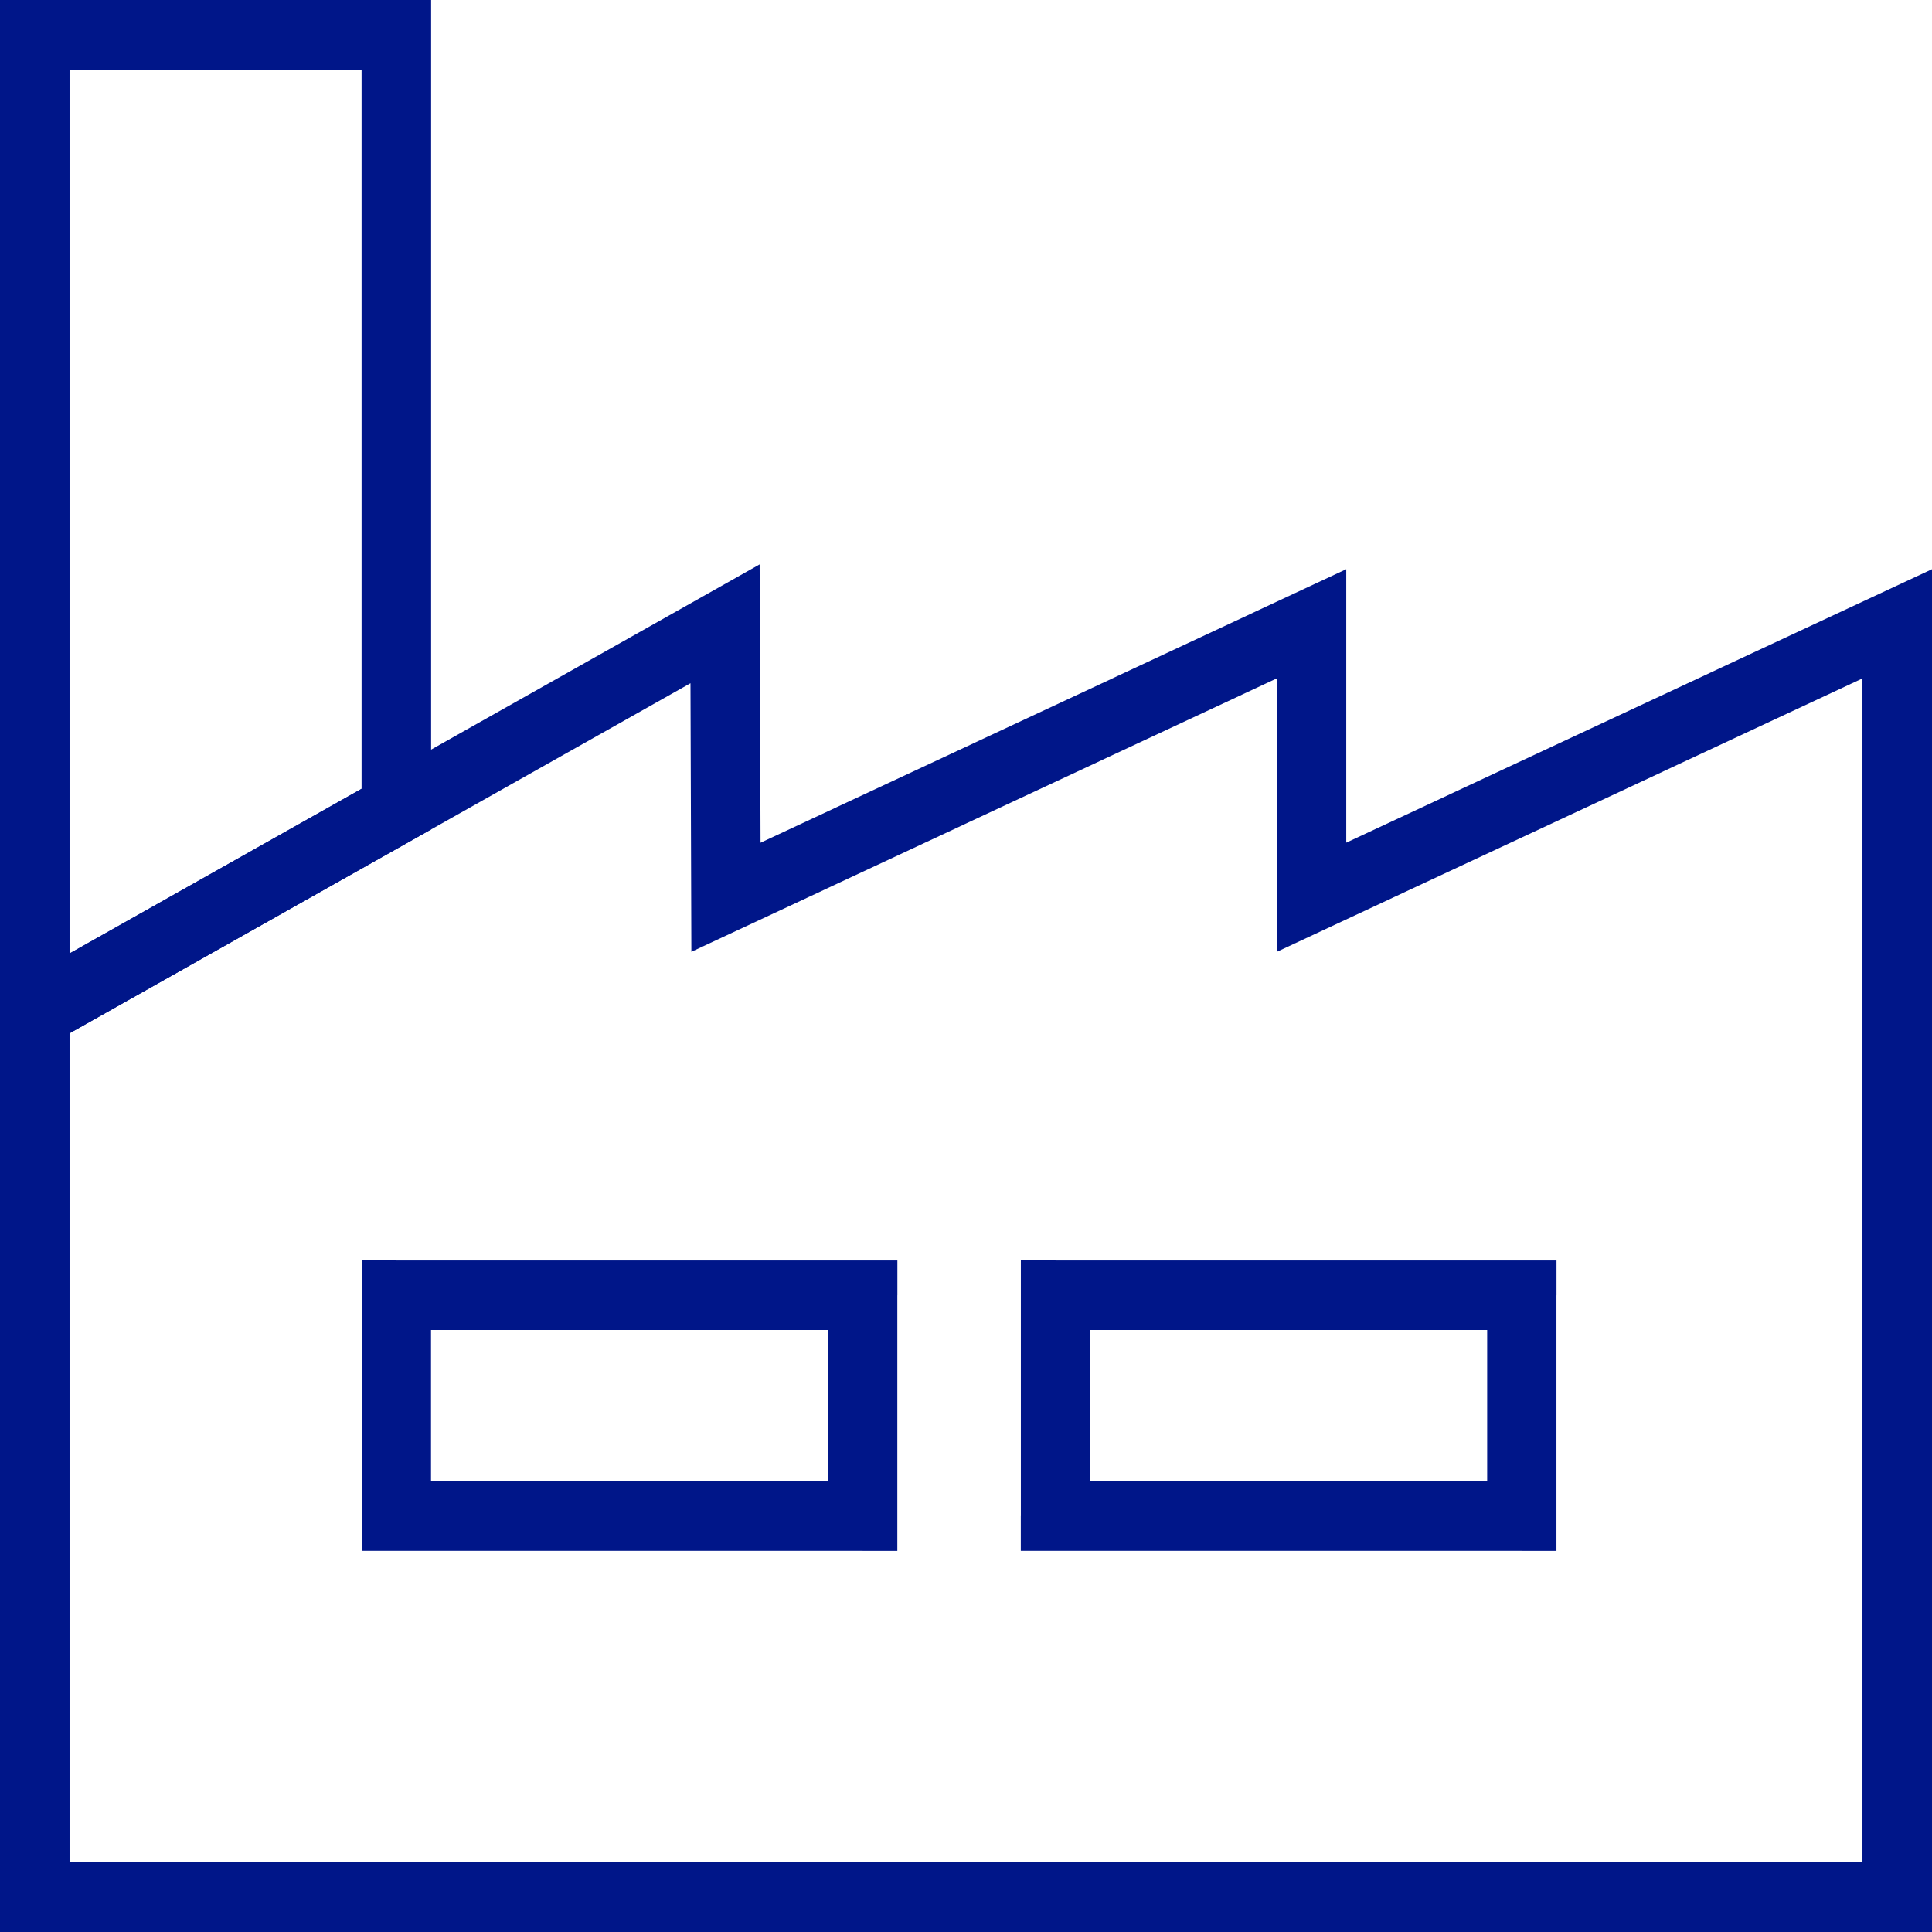
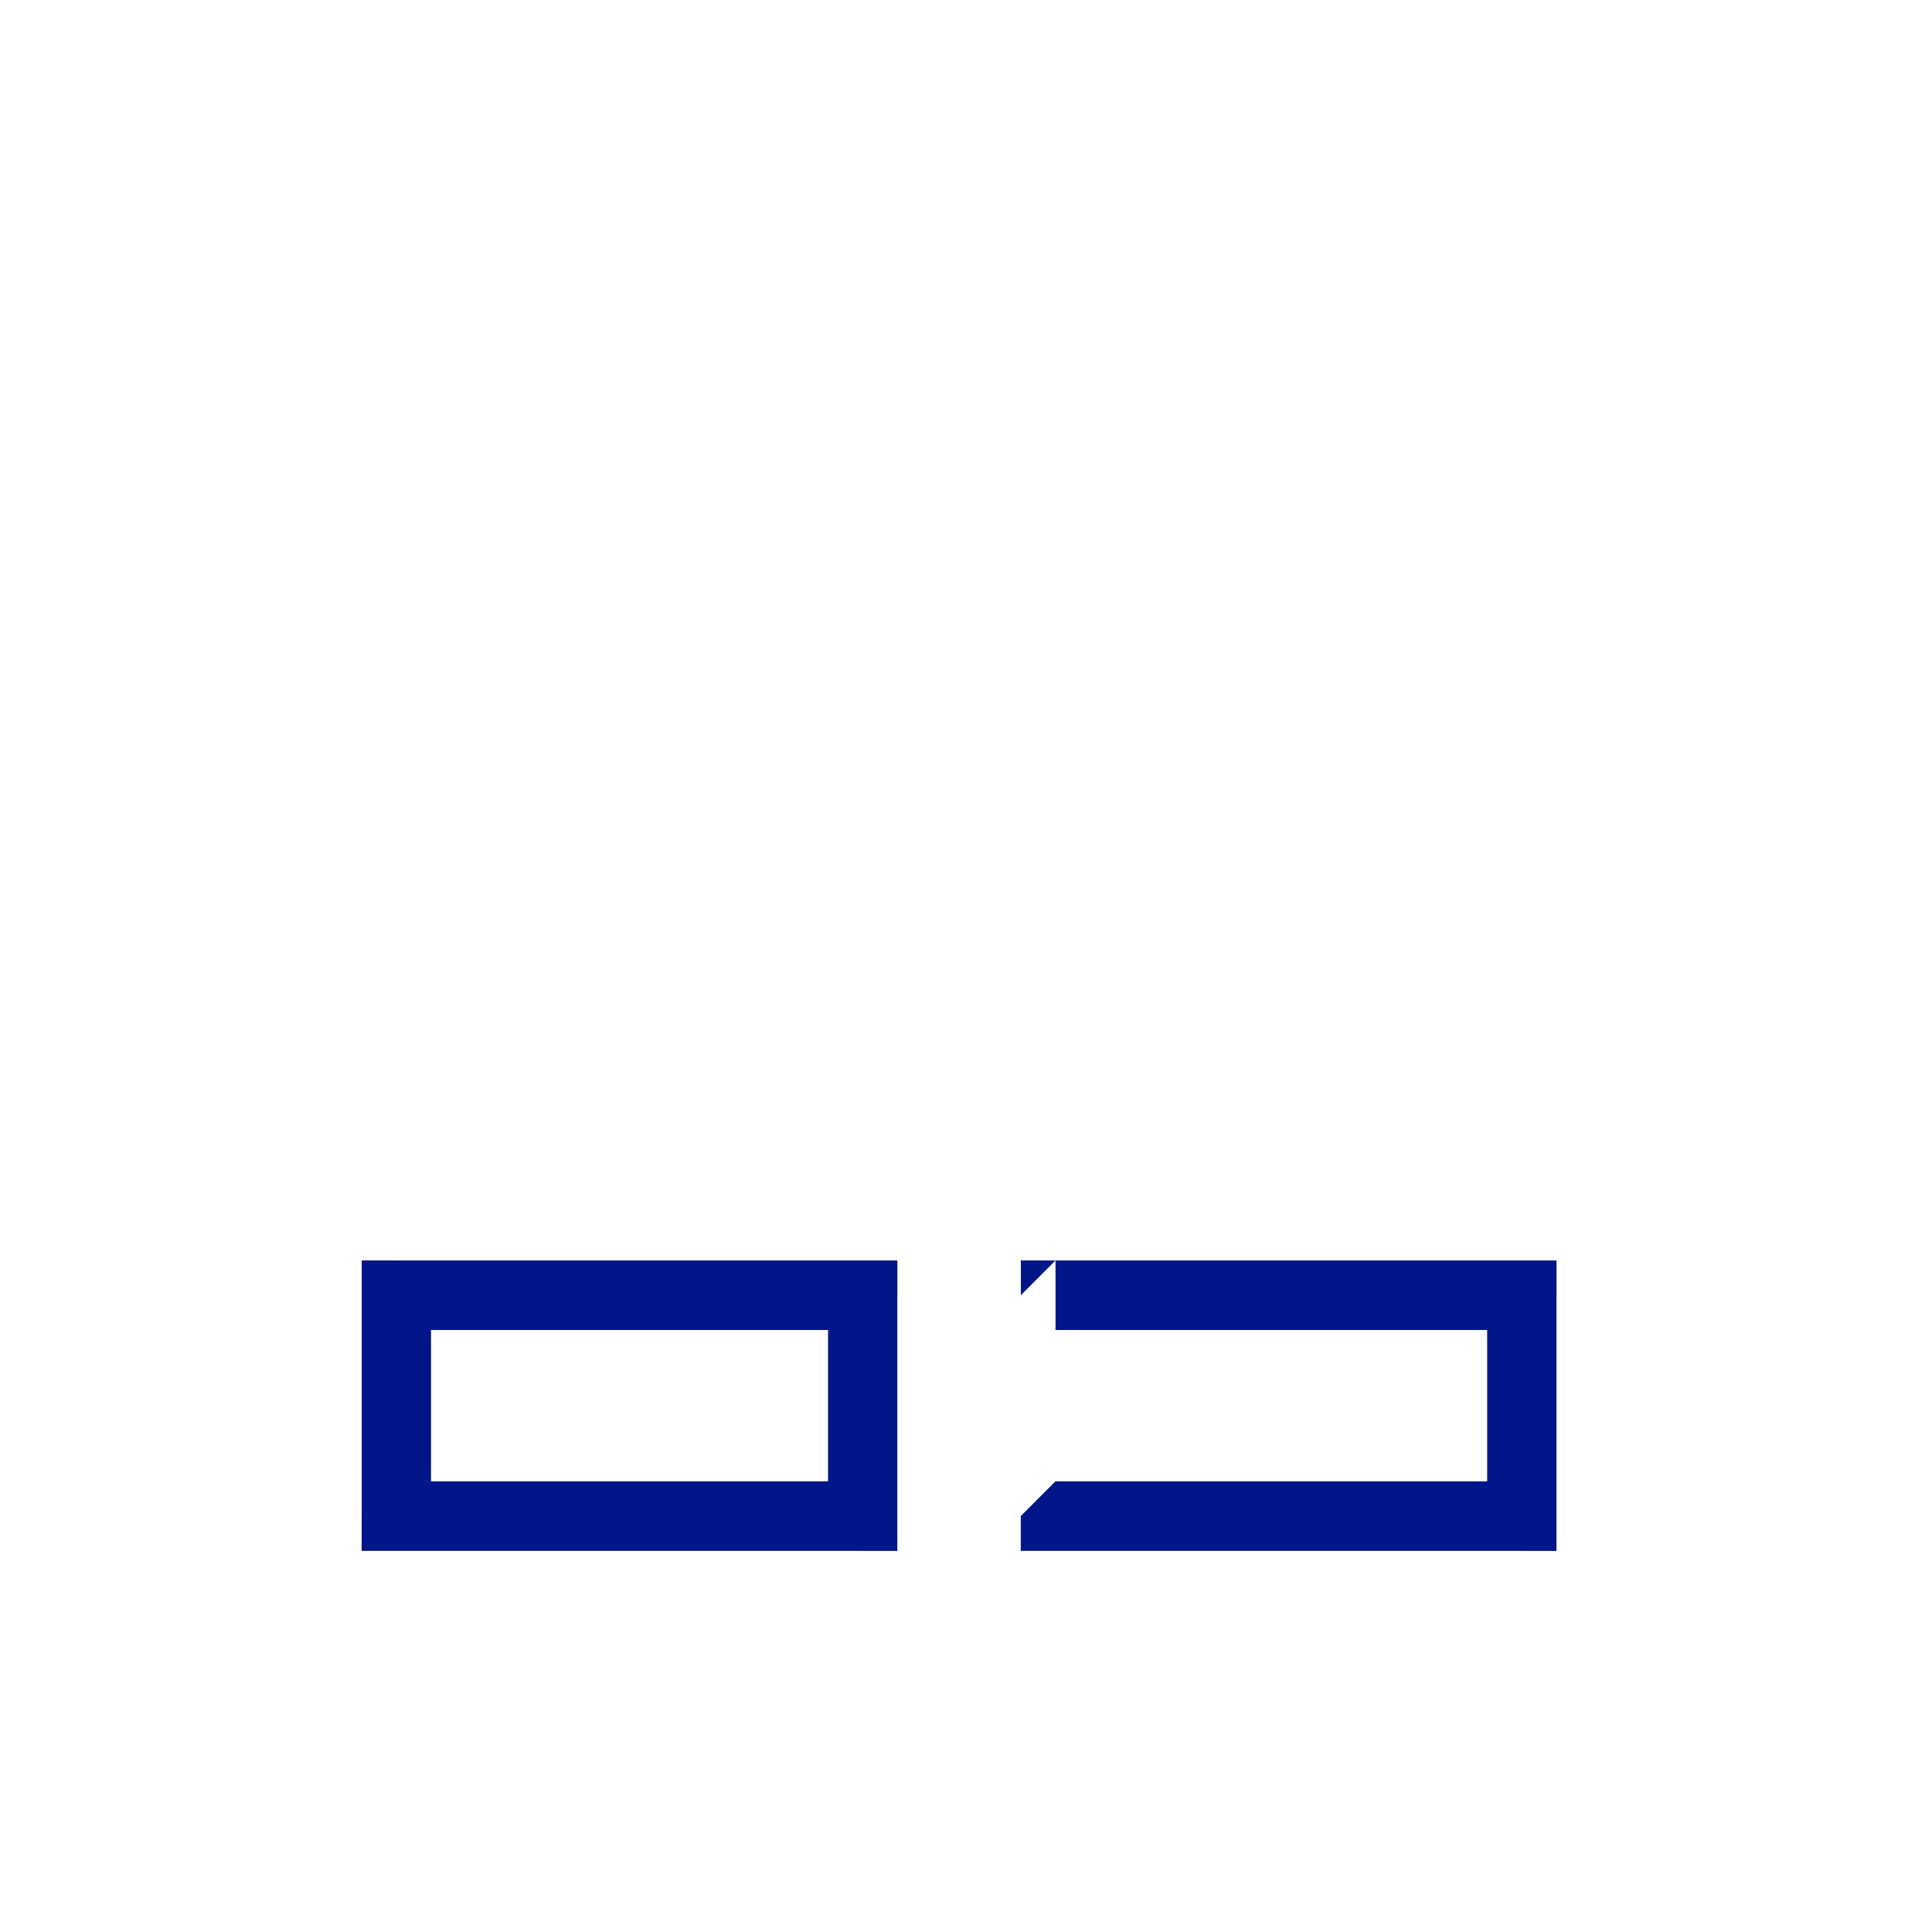
<svg xmlns="http://www.w3.org/2000/svg" xml:space="preserve" width="32.298mm" height="32.298mm" version="1.1" style="shape-rendering:geometricPrecision; text-rendering:geometricPrecision; image-rendering:optimizeQuality; fill-rule:evenodd; clip-rule:evenodd" viewBox="0 0 363.35 363.35">
  <defs>
    <style type="text/css">
   
    .str0 {stroke:#001689;stroke-width:13.08;stroke-miterlimit:22.926}
    .str1 {stroke:#001689;stroke-width:13.08;stroke-miterlimit:22.926}
    .fil0 {fill:none}
    .fil1 {fill:#001689;fill-rule:nonzero}
   
  </style>
  </defs>
  <g id="图层_x0020_1">
    <g id="_2264419235408">
-       <polygon class="fil0 str0" points="6.54,190.51 136.36,117.32 136.53,168.75 246.65,117.32 246.65,168.75 356.81,117.32 356.81,356.81 6.54,356.81 " />
-       <polygon class="fil0 str1" points="6.54,6.54 74.54,6.54 74.54,152.17 6.54,190.51 " />
      <g>
        <path class="fil1" d="M162.25 250.13l-87.7 0 0 -13.07 87.7 0 6.52 6.54 -6.52 6.54zm0 -13.07l6.52 0 0 6.54 -6.52 -6.54zm-6.52 48.08l0 -41.54 13.03 0 0 41.54 -6.52 6.54 -6.52 -6.54zm13.03 0l0 6.54 -6.52 0 6.52 -6.54zm-94.22 -6.54l87.7 0 0 13.07 -87.7 0 -6.52 -6.54 6.52 -6.54zm0 13.07l-6.52 0 0 -6.54 6.52 6.54zm6.52 -48.08l0 41.54 -13.03 0 0 -41.54 6.52 -6.54 6.52 6.54zm-13.03 0l0 -6.54 6.52 0 -6.52 6.54z" />
      </g>
      <g>
-         <path class="fil1" d="M286.21 250.13l-87.7 0 0 -13.07 87.7 0 6.52 6.54 -6.52 6.54zm0 -13.07l6.52 0 0 6.54 -6.52 -6.54zm-6.52 48.08l0 -41.54 13.03 0 0 41.54 -6.52 6.54 -6.52 -6.54zm13.03 0l0 6.54 -6.52 0 6.52 -6.54zm-94.22 -6.54l87.7 0 0 13.07 -87.7 0 -6.52 -6.54 6.52 -6.54zm0 13.07l-6.52 0 0 -6.54 6.52 6.54zm6.52 -48.08l0 41.54 -13.03 0 0 -41.54 6.52 -6.54 6.52 6.54zm-13.03 0l0 -6.54 6.52 0 -6.52 6.54z" />
+         <path class="fil1" d="M286.21 250.13l-87.7 0 0 -13.07 87.7 0 6.52 6.54 -6.52 6.54zm0 -13.07l6.52 0 0 6.54 -6.52 -6.54zm-6.52 48.08l0 -41.54 13.03 0 0 41.54 -6.52 6.54 -6.52 -6.54zm13.03 0l0 6.54 -6.52 0 6.52 -6.54zm-94.22 -6.54l87.7 0 0 13.07 -87.7 0 -6.52 -6.54 6.52 -6.54zm0 13.07l-6.52 0 0 -6.54 6.52 6.54zm6.52 -48.08zm-13.03 0l0 -6.54 6.52 0 -6.52 6.54z" />
      </g>
    </g>
  </g>
</svg>